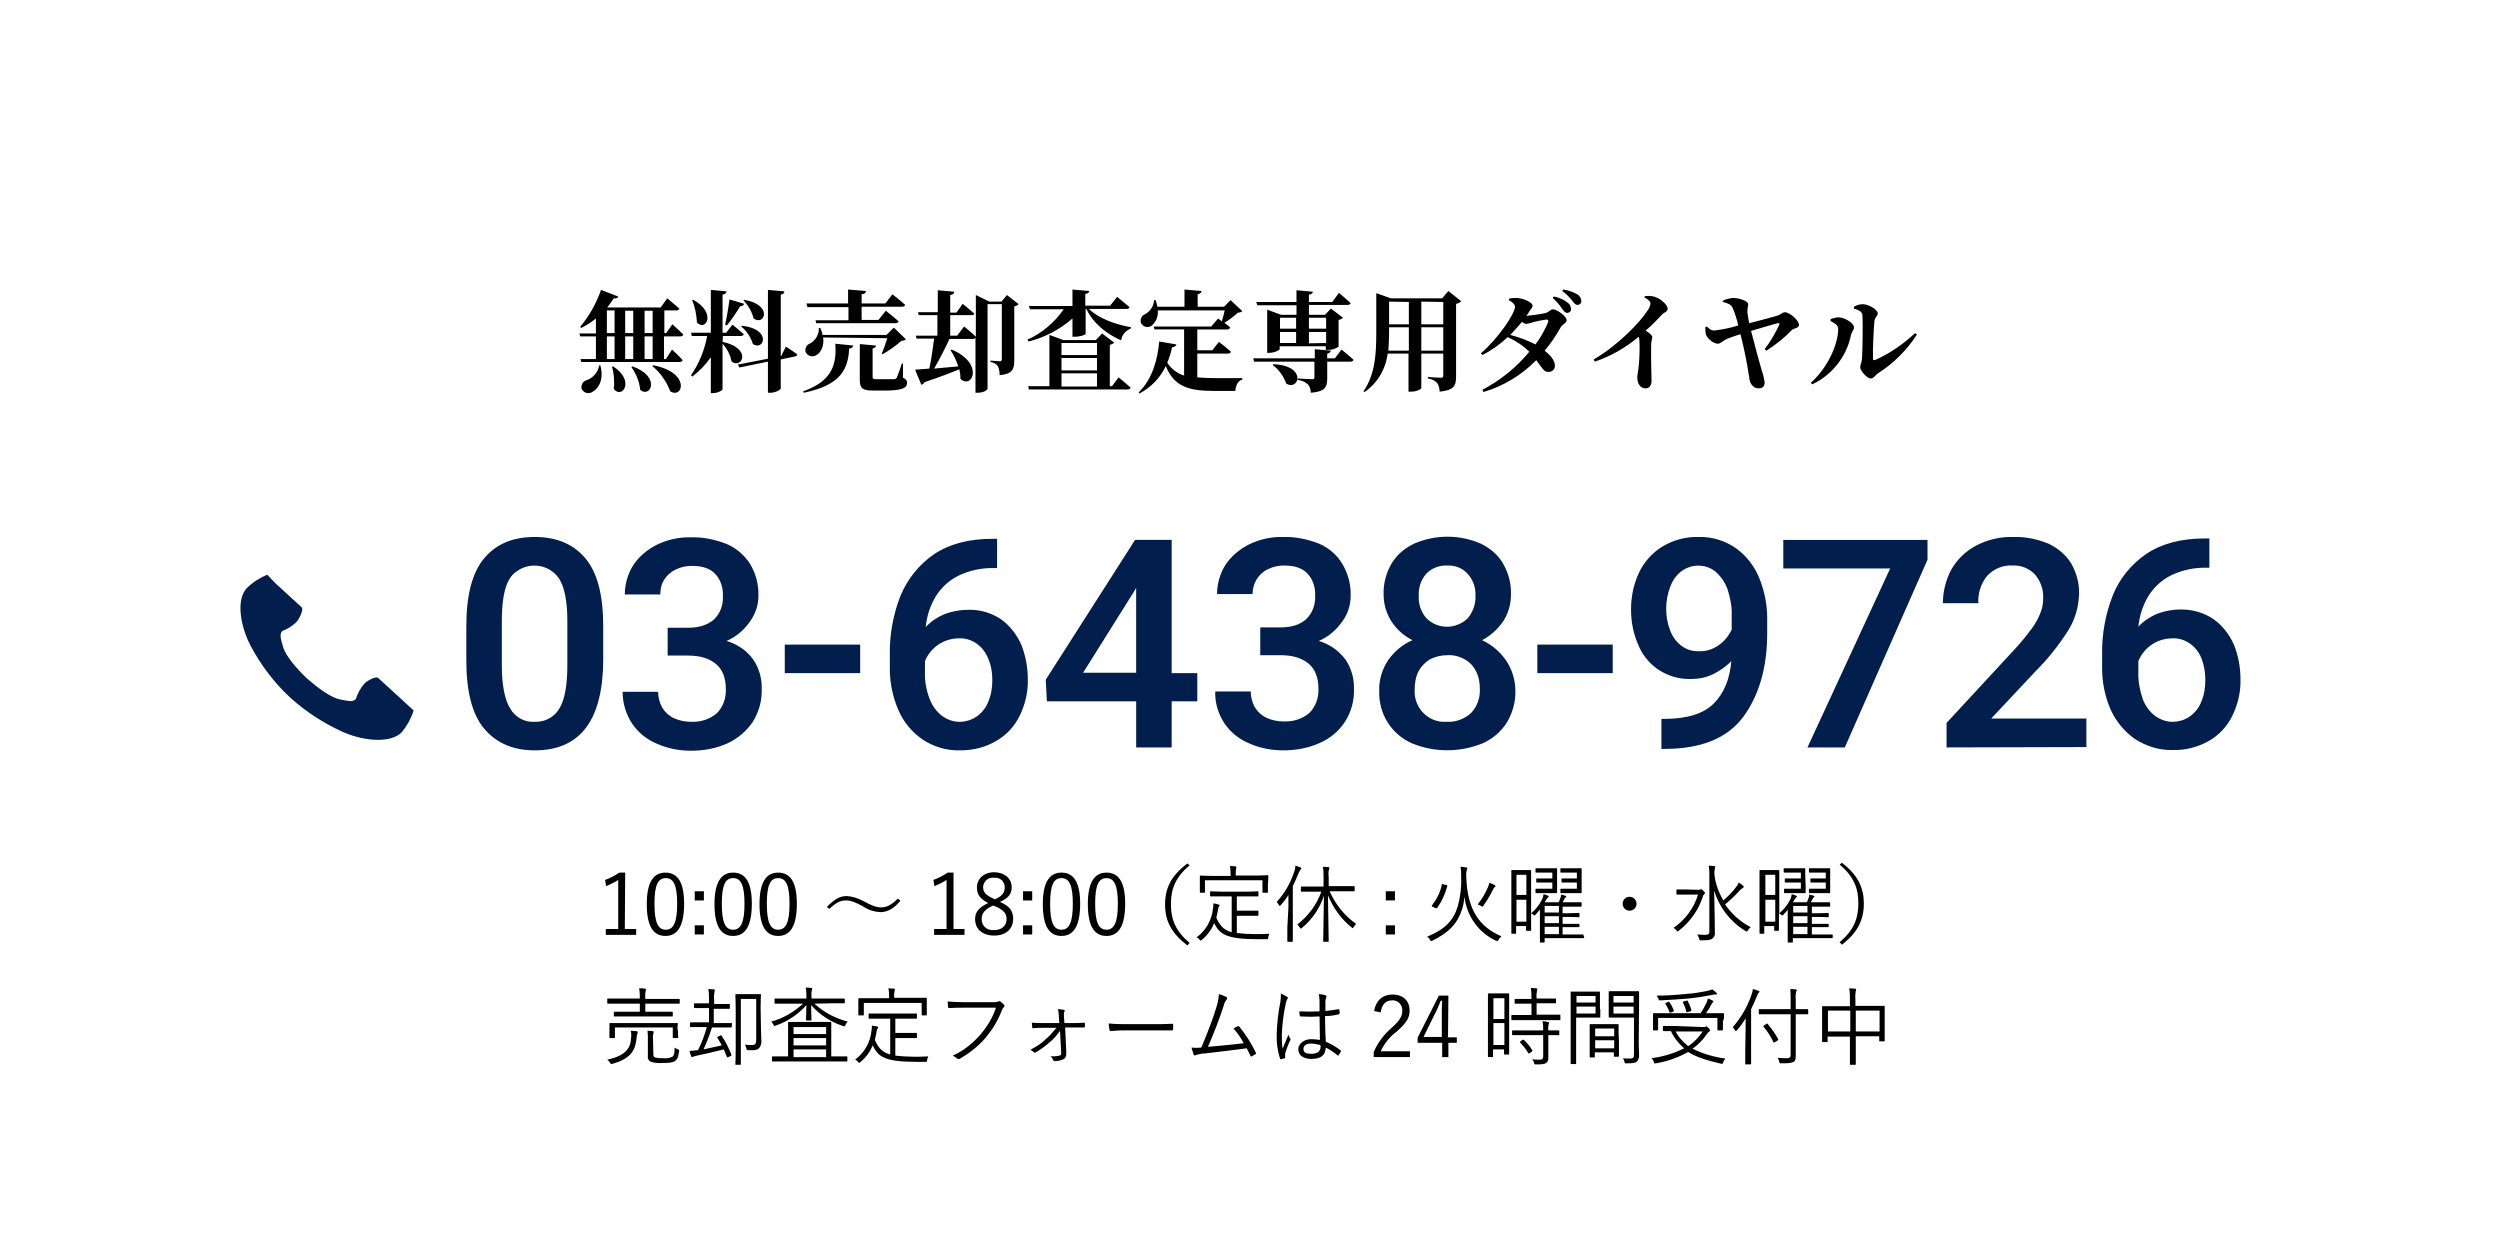
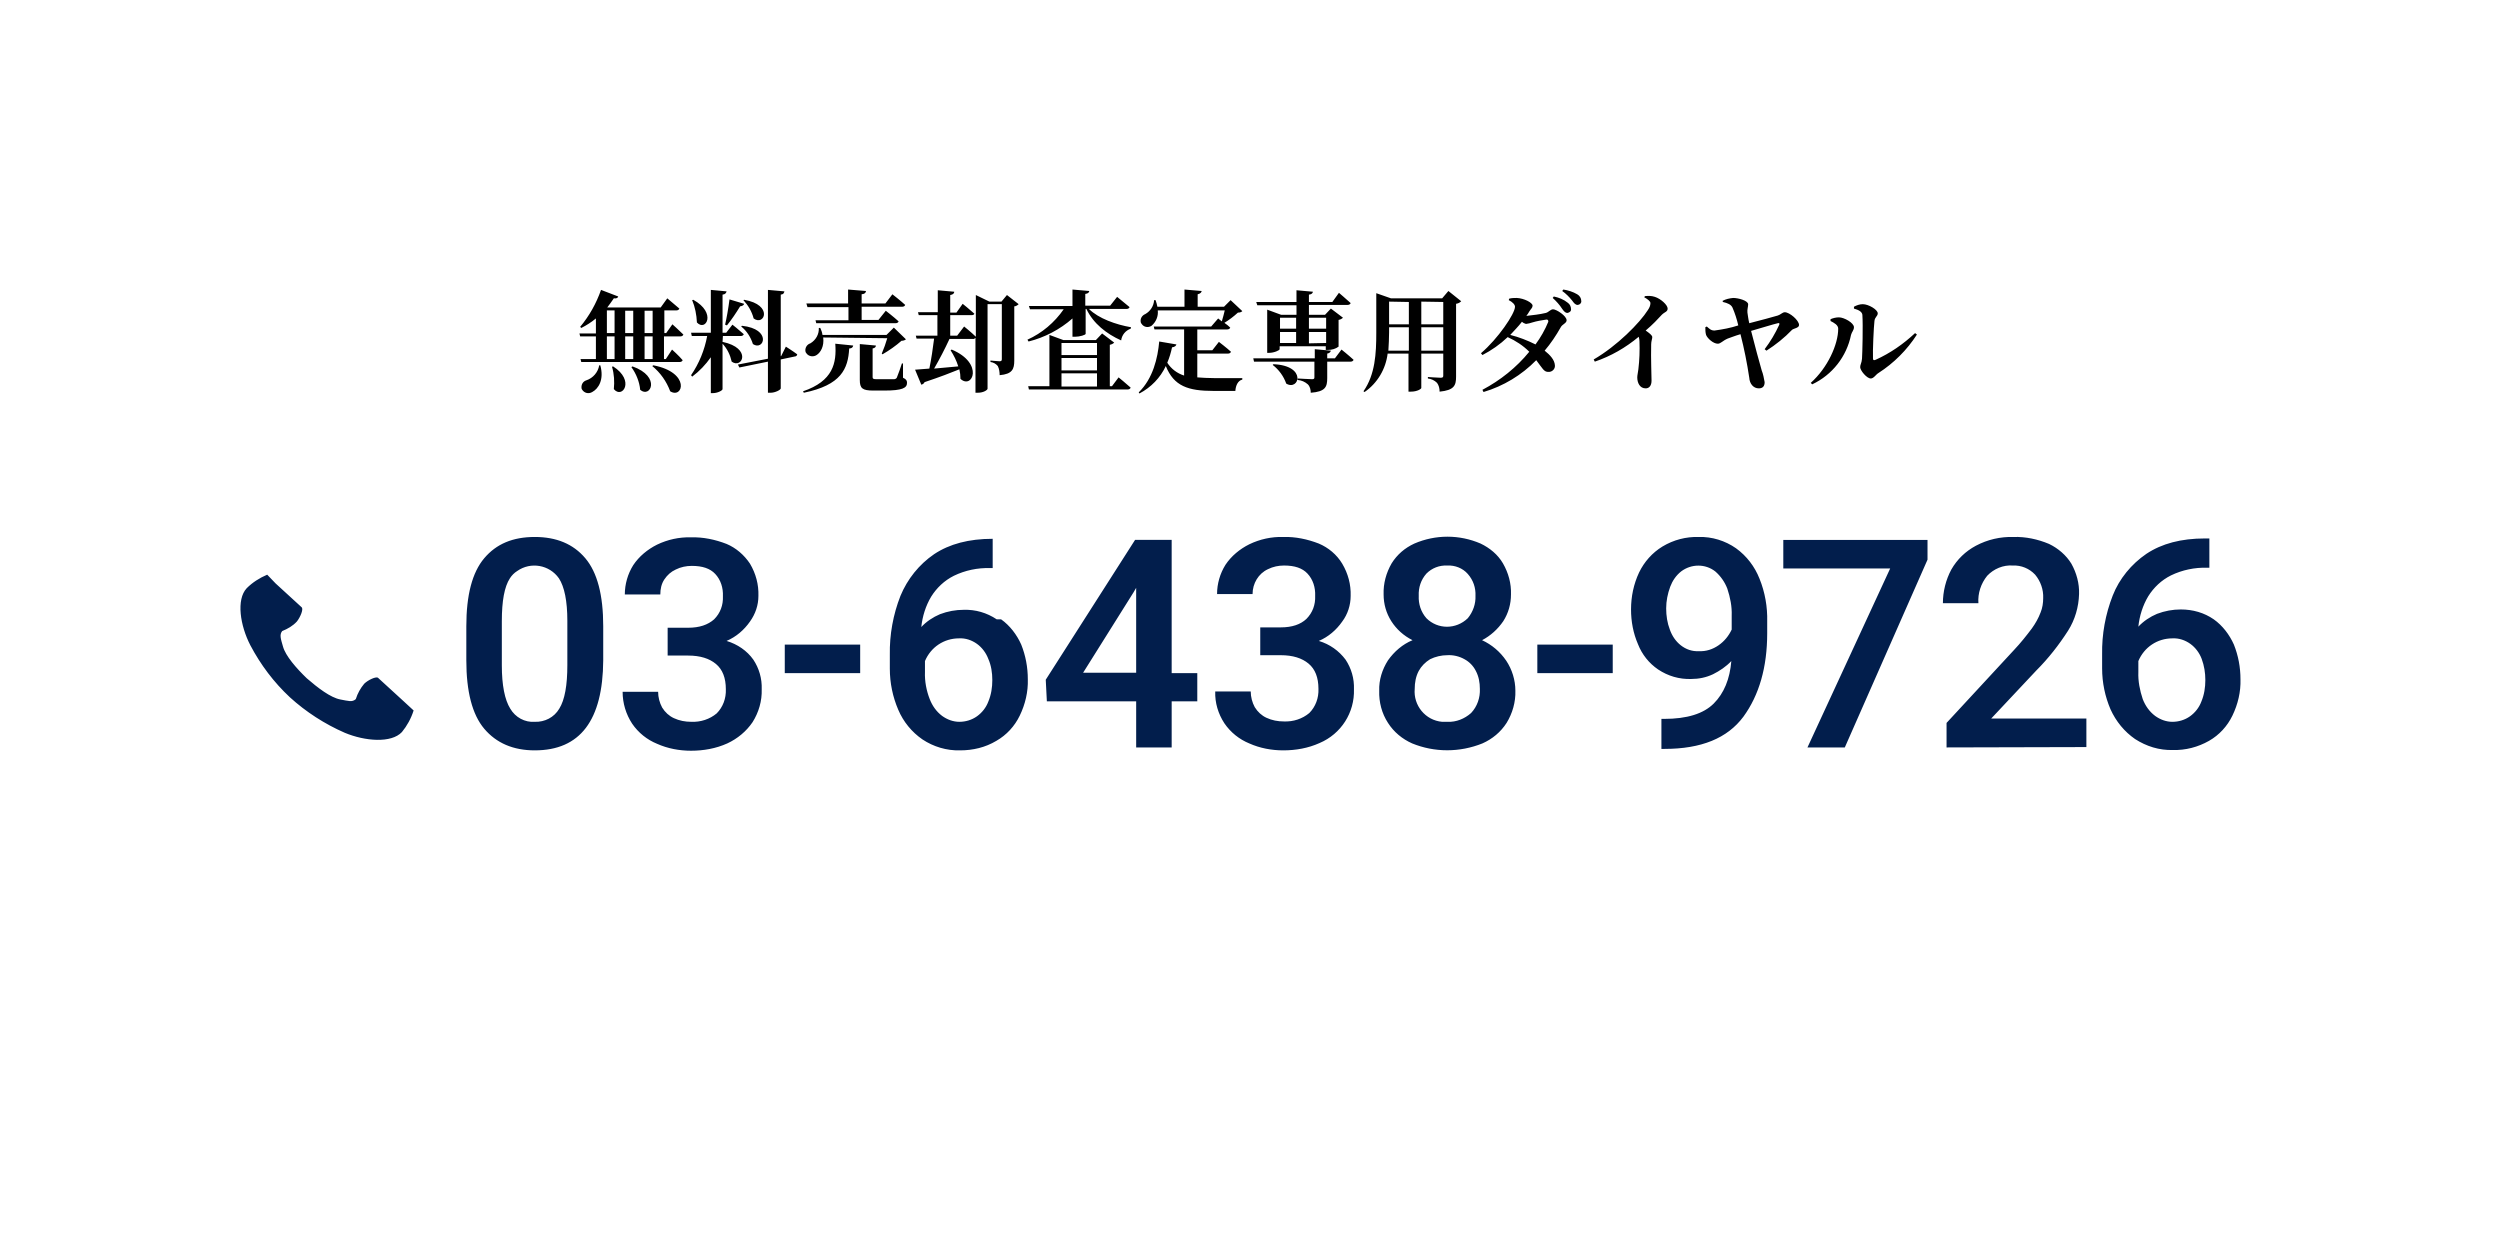
<svg xmlns="http://www.w3.org/2000/svg" viewBox="0 0 683 343" style="enable-background:new 0 0 683 343" xml:space="preserve">
-   <path style="fill:#fff" d="M0 0h683v343H0z" />
  <path d="M181.4 91.9v6.2h.5l1.7-2.6s1.9 1.7 2.9 2.9c-.1.3-.4.5-.8.5h-26.9l-.2-.8h4.2v-6.2h-4.3l-.2-.8h4.5V87c-1.2 1-2.6 1.9-4 2.6l-.3-.3c2.5-3 4.4-6.4 5.7-10.1l4.7 1.8c-.1.4-.5.6-1.2.5-.6.9-1.2 1.7-1.8 2.5h14.6l1.8-2.5s2 1.7 3.3 2.8c-.1.3-.4.5-.8.5h-3.3V91h.5l1.7-2.4s1.9 1.7 3 2.8c-.1.3-.4.5-.8.5h-4.5zM164 99.8c1.1 3.9-.5 6.4-2.2 7.3-1 .6-2.2.3-2.8-.7 0-.1-.1-.1-.1-.2-.2-1 .3-2 1.3-2.3 1.8-.6 3.2-2.2 3.5-4.1h.3zm1.8-8.8h2.1v-6.2h-2.1V91zm0 7.1h2.1v-6.2h-2.1v6.2zm1.7 2c6.1 3.9 2.5 9 .2 6.2.2-2 .1-4.1-.5-6.1l.3-.1zm3.3-15.2V91h2.2v-6.1h-2.2zm0 7v6.2h2.2v-6.2h-2.2zm2 8.2c7.9 2.8 4.9 8.8 2.1 6.4-.2-2.2-1.1-4.4-2.4-6.2l.3-.2zm3.3-15.2V91h2.2v-6.1h-2.2zm2.2 7h-2.2v6.2h2.2v-6.2zm.2 7.9c10.3 2 8.1 9.3 4.6 7.1-1-2.7-2.7-5.1-4.9-6.9l.3-.2zm18.9-6.4c8.1 1.7 5.4 7.5 2.5 5.4-.4-1.8-1.2-3.5-2.5-4.9v12.4c0 .4-1.4 1.1-2.6 1.1h-.6v-9.8c-1.4 2-3.1 3.8-5.1 5.3l-.3-.4c2.2-3.2 3.7-6.9 4.4-10.7H189l-.2-.9h5.4V79.2l4.3.4c-.1.4-.3.8-1.1.9v10.4h1l1.7-2.2s1.9 1.5 3.1 2.6c-.1.3-.4.5-.8.5h-4.9l-.1 1.6zm-8-11.5c6.5 3.6 3.4 8.8 1 6.2-.1-2.1-.5-4.2-1.3-6.1l.3-.1zm8.7 6.8c.4-1.7.9-4.5 1.2-6.9l4 1.2c-.1.4-.5.6-1.1.7-1.1 1.8-2.3 3.6-3.6 5.2l-.5-.2zm16.6 6s1.9 1.2 3.1 2.1c0 .3-.3.6-.7.6l-3.8.8v7.9c0 .4-1.5 1.2-2.8 1.2h-.7v-8.5l-7.8 1.6-.4-.8 8.2-1.6V79.2l4.5.4c-.1.4-.2.8-1 .9v16.8h.1l1.3-2.6zm-12-5.7c8.3.9 6 7 3 5-.6-1.9-1.7-3.6-3.2-4.8l.2-.2zm.6-7.1c8.1 1.4 5.5 7.3 2.6 5.1-.5-1.9-1.5-3.6-2.8-5l.2-.1zm16.1 25c8.2-2.8 9.2-7.7 8.8-13l4.9.5c-.1.5-.4.8-1.1.8-.3 5.6-2.2 10-12.4 12.1l-.2-.4zm5.5-14.7c.3 2.4-.7 4.1-1.8 4.8-.9.6-2.2.4-2.8-.5-.1-.1-.1-.2-.2-.3-.3-1 .3-2.1 1.3-2.4 1.5-.9 2.4-2.5 2.3-4.2h.4c.3.6.5 1.2.6 1.9h17.5l2-2 3.3 3.2c-.3.3-.8.4-1.2.4-1.6 1.4-3.3 2.6-5.2 3.7l-.2-.2c.6-1.4 1.1-2.8 1.5-4.2l-17.5-.2zm-4.6-9.3h11.4v-3.8l4.9.4c-.1.5-.3.8-1.2.9v2.5h6.5l1.9-2.5s2.2 1.7 3.5 2.9c-.1.3-.4.5-.8.5h-11.1v3.6h4.6l2-2.5s2.2 1.7 3.5 2.9c-.1.3-.4.5-.8.5H223l-.2-.8h9v-3.6h-11.2l-.3-1zm26.4 20.3c.9.4 1.1.8 1.1 1.4 0 1.4-1.3 2.1-6.2 2.1h-3c-3 0-3.7-.6-3.7-2.9V94l4.4.4c0 .4-.3.7-.9.8v7.8c0 .4.1.6 1 .6h4.8c.3 0 .6-.1.8-.4.5-1.3 1-2.6 1.4-3.9h.3v3.9zm31.6-20.1c-.3.3-.8.6-1.2.6v14.8c0 2.3-.5 3.7-4 4 0-.8-.1-1.7-.5-2.5-.5-.6-1.2-1-2-1.1v-.4s2 .2 2.5.2.6-.2.6-.6v-15h-3.9v23.1c0 .3-1 1.1-2.7 1.1h-.6v-15c-.2.2-.5.4-.8.3h-6.3c-1.3 2.8-2.7 5.5-4.2 8.1 2-.2 4.2-.4 6.6-.6-.5-1.6-1.2-3-2.1-4.4l.3-.2c9 3.8 5.6 11 2.4 8 0-.9-.1-1.7-.3-2.6-2.2.9-5.3 2.1-9.5 3.5-.2.4-.5.6-.9.7L250 101l3.9-.3c.5-2.4 1-5.7 1.3-8.2h-4.8l-.2-.8h5.9v-5.6H251l-.2-.8h5.4v-6l4.5.4c0 .4-.3.8-1.1.9v4.8h1.7L263 83s2 1.6 3.2 2.7c-.1.3-.4.4-.8.4h-5.8v5.6h1.9l1.9-2.5s2 1.6 3.2 2.8V80.6l3.7 1.8h3.3l1.5-1.8 3.2 2.5zm2.4 9.7c4-1.8 7.4-4.7 9.9-8.3h-9.2l-.3-.9H293v-4.5l4.6.4c-.1.4-.3.7-1.1.8v3.2h6.8l1.9-2.4s2.1 1.7 3.4 2.8c-.1.3-.4.5-.8.5h-10.3c2.6 2.6 7.4 4.3 11.5 5l-.1.4c-1.4.5-2.4 1.7-2.6 3.2-4-1.8-7.6-4.6-9.5-8.6h-.2v6.8c0 .3-1.6.8-2.9.8h-.7v-5c-3.4 3-7.6 5.2-12 6.3l-.3-.5zm24.9 10.3s2.1 1.7 3.3 2.8c-.1.3-.4.5-.8.5h-27l-.2-.9h5.8v-14l3.8 1.4h8.9l1.7-1.8 3.3 2.5c-.3.3-.7.5-1.2.6v11.3h.6l1.8-2.4zM290 93.7V97h9.7v-3.3H290zm9.7 4.1H290v3.4h9.7v-3.4zm-9.7 7.8h9.7V102H290v3.6zm37.1-2.5c1.4.1 2.9.2 4.6.2h7.7v.4c-1.2.3-1.8 1.6-1.9 3.1h-6c-6.9 0-10.8-1.3-13-6.8-1.5 3.2-4 5.8-7.2 7.5l-.2-.3c3.9-3.8 5.2-9.4 5.6-13.9l4.7.8c-.1.4-.5.7-1.2.8-.3 1.4-.7 2.8-1.3 4.2 1.1 1.7 2.7 2.9 4.6 3.5V90h-8.1l-.2-.8h15.7l1.9-2.2s.4.3 1 .8c.3-1 .6-2.1.8-3h-18.3c.2 1.6-.5 3.2-1.7 4.2-.9.6-2.1.4-2.7-.5-.1-.1-.1-.2-.2-.3-.3-1 .2-2 1.2-2.4 1.4-.8 2.3-2.2 2.4-3.8h.4c.2.6.4 1.2.5 1.8h7.4v-4.7l4.7.4c-.1.4-.3.7-1.1.9v3.4h7.2l1.8-1.8 3.2 3c-.3.3-.7.4-1.2.4-1.2 1.1-2.4 2-3.7 2.8.6.4 1.2.9 1.6 1.3-.1.3-.4.5-.8.5h-8.2v5.7h4.1l1.8-2.3s2.1 1.6 3.3 2.7c-.1.3-.4.5-.8.5h-8.4v6.5zm39.4-7.6s2 1.6 3.3 2.8c-.1.3-.4.5-.8.5h-6.4v4.5c0 2.4-.5 3.7-4.5 4 0-.8-.2-1.7-.8-2.3-.8-.7-1.7-1.1-2.8-1.2v-.4s3.4.2 4 .2c.5 0 .6-.2.6-.5v-4.3h-16.5l-.2-.9h16.8v-2.5l4.4.4c-.1.4-.4.7-1 .8v1.3h2.1l1.8-2.4zm-23.3-13h11v-3.2l4.5.4c-.1.4-.3.7-1.1.8v2h6.4l1.8-2.5s2 1.7 3.2 2.8c-.1.3-.4.5-.8.5h-10.6V86h4.4l1.6-1.7 3.3 2.5c-.3.3-.7.5-1.2.6v7.3c-.8.6-1.8.9-2.9.9h-.6v-1h-12.6v.8c0 .3-1.5 1-2.9 1h-.5V84.6L350 86h4.2v-2.6h-10.7l-.3-.9zm4.7 17c9.3.4 7 7.4 3.5 5.3-.7-2-2-3.8-3.7-5.1l.2-.2zm1.8-12.7v3h4.4v-3h-4.4zm0 6.9h4.4v-3h-4.4v3zm7.9-6.9v3h4.7v-3h-4.7zm4.7 6.9v-3h-4.7v3.1l4.7-.1zm36.9-11.4c-.4.4-.8.6-1.4.7v19.9c0 2.4-.5 3.7-4.5 4.1 0-.9-.2-1.7-.7-2.4-.7-.7-1.6-1.1-2.5-1.2v-.4s2.9.2 3.5.2.7-.2.7-.6v-6h-6v9.4c0 .2-1 1-2.9 1h-.6V96.6h-5.7c-.5 4.2-2.8 8.1-6.3 10.5l-.3-.2c3.2-4.6 3.5-10.3 3.5-16V80.1l4 1.4h14l1.7-2 3.5 2.8zm-14.3 13.5v-6.4h-5.4v1.4c0 1.7-.1 3.3-.2 5h5.6zm-5.4-13.4v6.2h5.4v-6.1l-5.4-.1zm8.8 0v6.2h6v-6.1l-6-.1zm6 13.4v-6.4h-6v6.4h6zm18-14.2c.7-.2 1.4-.2 2.1-.2 2 .1 4.3 1.3 4.3 2.1 0 .6-.4.8-.9 1.6-.2.4-.5.8-.8 1.2 1.8-.2 3.6-.4 5.3-.8.8-.2 1.3-1 2-1 .9 0 3.7 1.8 3.7 3 0 .8-1.2 1.1-1.6 1.9-1.3 2.3-2.7 4.4-4.4 6.4 1.5 1.2 2.7 2.5 2.8 4 .1.9-.6 1.7-1.5 1.8h-.2c-1.3.1-1.7-1-3.4-3.2-4 4.1-9 7.1-14.4 8.7l-.3-.6c4.9-2.6 9.3-6.1 12.8-10.4-1.7-1.7-3.7-3-5.9-4-2.1 2-4.4 3.6-6.9 4.9l-.4-.5c4.6-3.9 9.3-10.8 9.3-12.7 0-.6-.7-1.3-1.7-1.8l.1-.4zm10.2 5.7c-1.3.2-2.6.4-3.9.8-.5.2-1.1.3-1.7.4-.4-.1-.8-.3-1.1-.6-1 1.3-2.1 2.4-3.2 3.6 2.4.6 4.7 1.5 6.9 2.6 1.4-1.9 2.6-4 3.5-6.2 0-.4-.1-.6-.5-.6zm2-6.3c1.4.3 2.7.8 3.8 1.7.6.4.9 1.1.9 1.7.1.6-.4 1-1 1.1-.5 0-.9-.4-1.4-1.1-.7-1.1-1.6-2.1-2.6-3l.3-.4zm2.6-1.9c1.3.2 2.6.6 3.8 1.3.7.4 1.1 1.1 1.1 1.8.1.5-.3 1-.9 1.1h-.1c-.6 0-1-.5-1.5-1.2-.8-1-1.7-1.9-2.7-2.6l.3-.4zm22.3 1.8c.9-.1 1.8-.1 2.7.2 1.6.5 3.5 2.2 3.5 3.2 0 .9-.8.9-1.6 1.7-1 1.1-2.5 2.7-4.4 4.3 1 .7 1.8 1.3 1.8 1.8s-.3 1.1-.3 2c-.1 4 .1 8.3.1 9.9 0 1.3-.6 2.1-1.6 2.1-1.6 0-2.3-1.5-2.3-3 0-.6.2-1.3.3-2.2.3-2.5.4-5.1.3-7.7 0-.4-.1-.8-.2-1.2-3.6 3-7.6 5.3-12 6.8l-.3-.6c6.4-3.7 12.6-10 14.8-13.5.4-.6.7-1.2.7-1.9 0-.5-.8-1.1-1.7-1.6l.2-.3zm21.2 1.3c.9-.5 1.9-.7 2.9-.8 1.4 0 4 .7 4.1 1.7 0 .7-.3 1.5-.2 2.3.1.5.2 1.7.5 2.9 2.8-.7 6.8-1.8 7.8-2.1.7-.2 1.3-.9 1.9-.9 1.3 0 3.9 2.2 3.9 3.5 0 .8-1.4.9-1.9 1.3-2.1 2.2-4.5 4.1-7 5.7l-.5-.4c1.6-2.1 2.9-4.3 4-6.7.1-.4 0-.5-.4-.4-1.3.3-4.5 1.3-7.3 2.1 1 4 2.3 8.7 2.9 10.8.4 1 .6 2.1.8 3.2 0 1.1-.5 1.7-1.6 1.7-1.5 0-2.5-1.3-2.6-2.9-.6-4-1.4-8-2.4-11.9-1.4.4-2.9 1-3.5 1.2-1.4.6-1.9 1.4-2.7 1.4-1.2 0-2.8-1.4-3.2-2.4-.2-.7-.2-1.4-.2-2.1l.4-.2c.7.6 1.1 1.1 2.1 1.1 2.2-.3 4.4-.7 6.5-1.4-.4-1.7-.9-3.3-1.6-4.9-.4-.8-1.3-1.2-2.6-1.5l-.1-.3zm29.5 5.5v-.5c.7-.3 1.5-.5 2.3-.5 1.4 0 4.1 1.5 4.1 2.7 0 .8-.6 1.3-.8 2.1-1.2 5.9-5.1 10.9-10.6 13.5l-.4-.4c4.6-4.1 7.5-10.5 7.5-14.8 0-1-1.1-1.6-2.1-2.1zm6.4-3.9c.7-.4 1.6-.7 2.4-.7 1.6 0 4.1 1.5 4.1 2.5 0 .8-.8 1-.9 2.1-.2 1.7-.5 8.1-.4 10.2 0 .5.2.6.7.4 4-1.8 7.6-4.3 10.8-7.3l.5.4c-2.7 4.2-6.3 7.8-10.5 10.5-.7.4-1.3 1.5-2.1 1.5-1.1 0-2.9-2.2-2.9-3.1 0-.7.4-1.1.5-2.3.1-1.5.3-9.1.1-12-.1-.8-.9-1.3-2.3-1.7v-.5z" />
-   <path d="M67.4 160.7c-2.9 3.1-1.8 10.2 1 15.6 2.8 5.3 6.4 10.1 10.8 14.2 4.4 4 9.5 7.3 15 9.7 5.5 2.3 12.7 2.9 15.6-.2 1.4-1.7 2.5-3.7 3.2-5.9l-2.6-2.4-7.1-6.5c-.5-.5-2.8.6-3.8 1.6-1 1.2-1.8 2.6-2.3 4.2-1 .9-2 .5-4.2.1-2.7-.5-6.2-3.2-9.2-5.8-2.8-2.7-5.8-6.1-6.5-8.7-.6-2.1-1-3.2-.2-4.2 1.5-.6 2.9-1.4 4-2.6.9-1.1 1.9-3.4 1.3-3.9l-7.1-6.5L73 157c-2.1.9-4 2.1-5.6 3.7zm78.7 44.3c-5.9 0-10.5-2-13.8-5.9s-4.9-10.2-4.9-18.7v-9.3c0-8.5 1.6-14.7 4.9-18.6s7.8-5.8 13.8-5.8c5.9 0 10.5 1.9 13.8 5.8 3.3 3.9 4.9 10.1 4.9 18.6v9.3c-.1 16.4-6.3 24.6-18.7 24.6zm6.6-47c-2.6-3.7-7.7-4.6-11.4-2-.8.5-1.5 1.2-2 2-1.5 2.3-2.2 6.2-2.2 11.7v12.1c0 5.4.8 9.4 2.3 11.8 1.4 2.4 4 3.8 6.7 3.6 2.7.1 5.3-1.2 6.7-3.6 1.5-2.4 2.2-6.4 2.2-11.9v-12.1c0-5.4-.8-9.3-2.3-11.6zm53.1 22.2c1.6 2.4 2.4 5.2 2.3 8.1.1 3.2-.8 6.3-2.5 9-1.7 2.5-4.1 4.5-6.9 5.8-3.1 1.4-6.5 2-9.9 2-3.2 0-6.4-.6-9.3-1.9-2.7-1.1-5.1-3-6.8-5.5-1.7-2.6-2.6-5.6-2.6-8.7h9.7c0 1.5.4 3 1.1 4.3.8 1.3 1.9 2.3 3.2 2.9 1.5.7 3.1 1 4.8 1 2.5.1 5-.7 6.9-2.3 1.7-1.7 2.6-4.1 2.5-6.6 0-3.1-.9-5.4-2.7-6.9s-4.3-2.3-7.6-2.3h-5.6v-7.6h5.6c3.1 0 5.4-.8 7.1-2.3 1.7-1.7 2.5-3.9 2.4-6.3.1-2.3-.6-4.5-2.1-6.1-1.4-1.5-3.5-2.2-6.4-2.2-1.5 0-3 .3-4.4 1-1.3.6-2.3 1.5-3.1 2.7s-1.1 2.6-1.1 4.1h-9.7c0-2.8.8-5.6 2.3-8 1.6-2.4 3.9-4.3 6.5-5.6 2.9-1.4 6.1-2.1 9.3-2 3.3-.1 6.6.6 9.7 1.8 2.6 1.1 4.8 3 6.4 5.4 1.6 2.7 2.4 5.7 2.3 8.8 0 2.5-.8 4.9-2.3 7-1.6 2.3-3.8 4.2-6.4 5.3 3 .9 5.6 2.7 7.3 5.1zm8.6 3.7v-7.8H235v7.8h-20.6zm59.1-14.7c2.4 1.7 4.3 4.2 5.5 6.9 1.2 3 1.8 6.2 1.8 9.5.1 3.4-.7 6.8-2.2 9.9-1.4 2.9-3.6 5.3-6.4 6.9-3 1.8-6.4 2.6-9.9 2.6-3.7.1-7.3-1-10.3-3-2.9-2-5.2-4.8-6.6-8.1-1.5-3.5-2.3-7.3-2.3-11.2v-3.8c-.1-5.5.9-11 2.9-16.1 1.9-4.6 5.1-8.6 9.2-11.4 4.2-2.8 9.5-4.2 16-4.2h1.2v8h-.7c-3.4-.1-6.8.6-9.9 2.1-2.6 1.3-4.7 3.3-6.2 5.7-1.5 2.5-2.4 5.4-2.7 8.3 1.4-1.5 3.2-2.7 5.1-3.5 2.1-.8 4.3-1.2 6.5-1.2 3.2-.1 6.3.8 9 2.6zm-6.6 26.5c1.4-1 2.5-2.4 3.1-4 .8-1.9 1.1-3.9 1.1-5.9s-.3-4-1.1-5.8c-.6-1.6-1.7-3.1-3.1-4.1s-3.1-1.6-4.9-1.5c-4.1 0-7.7 2.4-9.3 6.2v3c-.1 2.5.4 5.1 1.3 7.4.7 1.8 1.8 3.4 3.4 4.6 1.4 1 3 1.6 4.7 1.6 1.7 0 3.4-.5 4.8-1.5zm60.2-4.1h-7v12.6h-9.7v-12.6H286l-.3-5.9 24.4-38.2h10v36.4h7v7.7zm-16.7-7.8v-23.2l-.7 1.2-13.8 22h14.5zm57.2-3.6c1.6 2.4 2.4 5.2 2.3 8.1.2 6.4-3.5 12.2-9.4 14.7-3.1 1.4-6.5 2-9.9 2-3.2 0-6.4-.6-9.3-1.9-2.7-1.1-5.1-3-6.8-5.5-1.7-2.6-2.6-5.6-2.5-8.7h9.7c0 1.5.4 3 1.1 4.3.8 1.3 1.9 2.3 3.2 2.9 1.5.7 3.1 1 4.8 1 2.5.1 5-.7 6.9-2.3 1.7-1.7 2.6-4.1 2.5-6.6 0-3.1-.9-5.4-2.7-6.9s-4.3-2.3-7.6-2.3h-5.6v-7.6h5.6c3.1 0 5.4-.8 7-2.3 1.7-1.7 2.5-3.9 2.4-6.3.1-2.3-.6-4.5-2.1-6.1-1.4-1.5-3.5-2.2-6.4-2.2-1.5 0-3 .3-4.4 1-2.6 1.2-4.2 3.9-4.2 6.8h-9.7c0-2.8.8-5.6 2.3-8 1.6-2.4 3.9-4.3 6.5-5.6 2.9-1.4 6.1-2.1 9.3-2 3.3-.1 6.6.6 9.7 1.8 2.6 1.1 4.9 3 6.4 5.5 1.6 2.7 2.4 5.7 2.3 8.8 0 2.5-.8 5-2.3 7-1.6 2.3-3.8 4.2-6.4 5.3 3 .9 5.5 2.7 7.3 5.1zm43.9.3c1.6 2.4 2.5 5.3 2.5 8.2.1 3.1-.8 6.2-2.4 8.8-1.6 2.5-3.9 4.4-6.6 5.6-6.2 2.5-13.1 2.5-19.2 0-2.7-1.2-5-3.1-6.6-5.6-1.7-2.6-2.5-5.7-2.4-8.8-.1-2.9.8-5.8 2.4-8.3 1.7-2.4 4-4.4 6.7-5.5-2.4-1.2-4.4-3-5.8-5.2s-2.1-4.7-2.1-7.3c-.1-3 .7-5.9 2.2-8.5 1.5-2.4 3.6-4.2 6.2-5.4 5.8-2.5 12.3-2.5 18.1 0 2.5 1.2 4.7 3 6.1 5.4 1.5 2.6 2.3 5.5 2.2 8.5 0 2.6-.7 5.1-2.1 7.3-1.5 2.2-3.5 4-5.8 5.2 2.6 1.2 4.9 3.1 6.6 5.6zm-9.6 14.3c1.7-1.8 2.5-4.2 2.4-6.6 0-1.7-.3-3.4-1.1-4.9-.7-1.4-1.8-2.5-3.1-3.2-1.4-.8-3.1-1.2-4.7-1.1-1.6 0-3.3.4-4.7 1.1-1.3.8-2.4 1.9-3.1 3.2-.8 1.5-1.1 3.2-1.1 4.9-.4 4.5 2.9 8.6 7.5 9h1.5c2.3.1 4.6-.8 6.4-2.4zm-12.2-38.1c-1.5 1.7-2.2 3.8-2.1 6.1-.1 2.2.6 4.4 2.1 6.1 3.1 3.1 8.1 3.1 11.3 0 1.4-1.7 2.2-3.9 2.1-6.1.1-2.2-.6-4.3-2.1-6-1.4-1.6-3.5-2.4-5.6-2.3-2.2-.1-4.2.7-5.7 2.2zm30.3 27.2v-7.8h20.6v7.8H420zm54.3-34.1c2.9 2.1 5.1 5 6.4 8.3 1.5 3.7 2.2 7.7 2.1 11.7v3.2c0 9.3-2.2 16.9-6.5 22.8-4.4 5.9-11.5 8.8-21.6 8.8h-.8v-8.2h.7c6.3 0 10.8-1.4 13.6-4.2 2.8-2.8 4.4-6.7 4.8-11.6-1.4 1.5-3.2 2.7-5 3.6-1.9.9-3.9 1.3-6 1.3-3.2.1-6.3-.8-9-2.6-2.5-1.7-4.4-4.1-5.5-6.9-1.3-3-1.9-6.2-1.9-9.5 0-3.5.7-6.9 2.2-10.1 1.4-2.9 3.6-5.4 6.4-7.1 3-1.8 6.4-2.7 9.9-2.6 3.6-.1 7.2 1 10.2 3.1zm-4.8 26.5c1.6-1.1 2.8-2.6 3.6-4.3v-3.8c.1-2.5-.4-5-1.2-7.4-.7-1.8-1.8-3.4-3.3-4.7-2.7-2.1-6.5-2.1-9.3 0-1.4 1.1-2.4 2.6-3 4.2-.7 1.9-1.1 3.9-1.1 5.9s.3 4 1 5.8c.6 1.7 1.6 3.2 3 4.3s3.1 1.7 4.9 1.6c2 .1 3.8-.5 5.4-1.6zm34.5 27.9h-10.2l22.6-48.9h-29.2v-7.8h39.4v5.4L504 204.2zm27.8 0v-6.7l18.5-20c1.7-1.8 3.3-3.8 4.8-5.8 1-1.4 1.8-2.8 2.4-4.4.5-1.2.7-2.6.7-3.9.1-2.3-.7-4.6-2.2-6.4-1.6-1.7-3.8-2.6-6.1-2.5-2.6-.2-5.2.9-7 2.8-1.7 2.1-2.6 4.8-2.4 7.5h-9.7c0-3.2.8-6.4 2.3-9.2 1.6-2.8 3.9-5 6.7-6.5 3.2-1.7 6.7-2.5 10.3-2.4 3.3-.1 6.6.6 9.7 1.9 2.5 1.2 4.7 3.1 6.1 5.4 1.4 2.5 2.2 5.4 2.1 8.3-.1 3.5-1.1 7-3 10-2.5 3.9-5.4 7.6-8.7 10.9L544 196.3h26v7.8l-38.2.1zm73-35c2.4 1.7 4.3 4.2 5.5 6.9 1.2 3 1.8 6.2 1.8 9.5.1 3.4-.7 6.8-2.2 9.9-1.4 2.9-3.6 5.3-6.4 6.9-3 1.7-6.4 2.6-9.9 2.5-3.7.1-7.2-1-10.3-3-2.9-2-5.2-4.8-6.7-8.1-1.5-3.5-2.3-7.3-2.3-11.2v-3.8c-.1-5.5.9-11 2.9-16.1 1.8-4.6 5.1-8.6 9.2-11.4 4.2-2.8 9.5-4.2 16-4.2h1.2v8h-.6c-3.4-.1-6.8.6-9.9 2.1-2.6 1.3-4.7 3.3-6.2 5.7-1.5 2.5-2.4 5.4-2.7 8.3 1.4-1.5 3.2-2.7 5.1-3.5 2.1-.8 4.3-1.2 6.5-1.2 3.3 0 6.4.9 9 2.7zm-6.5 26.5c1.4-1 2.5-2.4 3.1-4 .8-1.9 1.1-3.9 1.1-5.9s-.3-3.9-1-5.8c-.6-1.6-1.7-3.1-3.1-4.1-1.4-1-3.1-1.6-4.9-1.5-4.1 0-7.7 2.4-9.3 6.2v3c-.1 2.5.4 5 1.2 7.4.7 1.8 1.8 3.4 3.4 4.6 1.4 1 3 1.6 4.7 1.6s3.4-.5 4.8-1.5z" style="fill:#021e4c" />
-   <path d="M170.7 253.8h3.1v1.6h-8.3v-1.6h3.4v-13.4c-1 .7-2.2 1.2-3.3 1.7l-.3-1.7c1.4-.5 2.7-1.2 3.9-2h1.6l-.1 15.4zm16.2-6.9c0 6.1-1.8 8.8-5.1 8.8s-5.1-2.6-5.1-8.7 1.9-8.6 5.1-8.6 5.1 2.4 5.1 8.5zm-8.1 0c0 5.2 1 7.1 3.1 7.1s3.1-2 3.1-7.1-1-7-3.1-7-3.1 1.8-3.1 7zm13.5-.9h-2.5v-2.5h2.5v2.5zm0 9.3h-2.5v-2.5h2.5v2.5zm13.1-8.4c0 6.1-1.8 8.8-5.1 8.8s-5.1-2.6-5.1-8.7 1.9-8.6 5.1-8.6 5.1 2.4 5.1 8.5zm-8.2 0c0 5.2 1 7.1 3.1 7.1s3.1-2 3.1-7.1-1-7-3.1-7-3.1 1.8-3.1 7zm20.5 0c0 6.1-1.8 8.8-5.1 8.8s-5.1-2.6-5.1-8.7 1.9-8.6 5.1-8.6 5.1 2.4 5.1 8.5zm-8.2 0c0 5.2 1 7.1 3.1 7.1s3.1-2 3.1-7.1-1-7-3.1-7-3.1 1.8-3.1 7zm16.4.9c1.9-2 3.5-3 5.4-3 1.6.1 3.2.6 4.6 1.4 2.4 1.3 3.6 1.7 4.9 1.7s2.7-.6 4.5-2.4l.7.6c-1.8 2.1-3.5 3.1-5.5 3.1-1.7-.1-3.3-.6-4.6-1.5-2.3-1.3-3.5-1.7-4.9-1.7s-2.6.6-4.4 2.3l-.7-.5zm34.5 6h3.1v1.6h-8.3v-1.6h3.4v-13.4c-1 .7-2.2 1.2-3.3 1.7l-.3-1.7c1.4-.5 2.7-1.2 3.9-2h1.6v15.4h-.1zm16.4-2.8c0 2.9-2.1 4.6-5.2 4.6s-5.2-1.7-5.2-4.5c0-2 1.1-3.2 3.6-4.4-2.3-1.1-3.1-2.4-3.1-4.2 0-2.4 1.9-4.2 4.7-4.2s4.8 1.7 4.8 4.1c0 1.8-.9 3-3.2 4 2.7 1.2 3.6 2.5 3.6 4.6zm-5.5-3.6c-2.2 1-3.1 2.1-3.1 3.6-.1 1.7 1.2 3.1 2.9 3.1h.5c2.1 0 3.4-1.2 3.4-3 0-1.5-.7-2.4-3.1-3.5l-.6-.2zm.5-1.7c2.1-.9 2.7-1.9 2.7-3.3 0-1.5-1.2-2.7-2.7-2.6h-.3c-1.4-.2-2.7.9-2.9 2.3v.3c0 1.3.6 2.1 2.8 3.1l.4.2zm10.2.3h-2.5v-2.5h2.5v2.5zm0 9.3h-2.5v-2.5h2.5v2.5zm13.1-8.4c0 6.1-1.8 8.8-5.1 8.8s-5.1-2.6-5.1-8.7 1.9-8.6 5.1-8.6 5.1 2.4 5.1 8.5zm-8.2 0c0 5.2 1 7.1 3.1 7.1s3.1-2 3.1-7.1-1-7-3.1-7-3.1 1.8-3.1 7zm20.5 0c0 6.1-1.8 8.8-5.1 8.8s-5.1-2.6-5.1-8.7 1.9-8.6 5.1-8.6 5.1 2.4 5.1 8.5zm-8.2 0c0 5.2 1 7.1 3.1 7.1s3.1-2 3.1-7.1-1-7-3.1-7-3.1 1.8-3.1 7zm25.8-10.5c-3.9 3.3-5.1 6.5-5.1 10.6s1.2 7.3 5.1 10.6l-.6.7c-4.4-3.4-6.1-6.7-6.1-11.2s1.7-7.9 6.1-11.2l.6.5zm12.8 18.5c1.7.2 3.5.3 5.2.3 1.1 0 2.5 0 3.8-.1-.1.3-.3.7-.3 1-.1.5-.1.5-.5.5h-2.2c-9.1 0-10.6-1.5-12.1-4.4-.7 1.8-1.9 3.4-3.4 4.6-.2.1-.3.2-.3.2s-.2-.1-.3-.3c-.2-.3-.5-.5-.8-.6 2.6-1.9 4.2-4.8 4.5-8 .1-.4.1-.9.1-1.3.5.1.9.1 1.3.3.3.1.4.1.4.2s-.1.3-.2.4c-.1.2-.2.4-.2.6-.1.8-.3 1.6-.5 2.4.9 2 1.8 3.3 4.2 4v-9.8h-5.7c-.2 0-.2 0-.2-.2v-1c0-.2 0-.2.2-.2s.9.1 3.2.1h6.4c2.3 0 3-.1 3.2-.1s.2 0 .2.2v1c0 .2 0 .2-.2.2h-5.7v3.9h5.7c.2 0 .2 0 .2.2v1c0 .2 0 .2-.2.2h-5.7v4.7h-.1zm8.6-13.6v2.4c0 .2 0 .2-.2.2h-1.1c-.2 0-.2 0-.2-.2v-3.2h-15.7v3.2c0 .2 0 .2-.2.2h-1c-.2 0-.2 0-.2-.2v-4.3c0-.1 0-.2.2-.2s.9.1 3.2.1h5v-.3c0-.8 0-1.6-.2-2.4.5 0 1 0 1.5.1.2 0 .3.1.3.2s-.1.3-.1.4c-.1.5-.1 1.1-.1 1.6v.3h5.5c2.3 0 3.1-.1 3.2-.1s.2 0 .2.2v1.1l-.1.9zm5.6 6.5v-3.3c-.6 1-1.3 1.9-2.1 2.8-.1.1-.2.2-.3.2s-.1-.1-.2-.2c-.1-.3-.4-.6-.6-.9 2.2-2.4 3.8-5.2 4.8-8.3.2-.5.3-1 .3-1.6.6.2 1 .3 1.4.5.2.1.2.1.2.3s-.1.2-.2.3c-.2.3-.4.6-.5.9-.5 1.2-1 2.4-1.6 3.6v15c0 .1 0 .2-.2.2h-1.1c-.2 0-.2 0-.2-.2v-3.6l.3-5.7zm11.3-4.2c1.6 3.5 4 6.6 7.2 8.8-.3.3-.5.6-.7.9-.1.2-.2.3-.2.3s-.2-.1-.3-.2c-2.9-2.3-5.1-5.4-6.5-8.8.1 7 .2 12.1.2 12.5 0 .2 0 .2-.2.2h-1.1c-.2 0-.2 0-.2-.2 0-.4.1-5.5.2-12.4-1.1 3.4-3.2 6.5-6 8.8-.1.1-.2.2-.3.2-.1 0-.2-.1-.3-.3-.2-.3-.4-.6-.7-.8 3-2.3 5.3-5.4 6.6-9h-5.4c-.1 0-.2 0-.2-.2v-1c0-.2 0-.2.2-.2h6v-2.6c0-.9 0-1.9-.2-2.8.6 0 1.1.1 1.5.1.2 0 .3.1.3.2 0 .2-.1.3-.1.4-.2.7-.2 1.3-.1 2v2.6h6.9c.2 0 .2 0 .2.2v1c0 .2 0 .2-.2.2h-6.6v.1zm17.8 2.4h-2.5v-2.5h2.5v2.5zm0 9.3h-2.5v-2.5h2.5v2.5zm19.5-15.5c.3 8.5 3.4 13.4 9.6 16-.3.3-.6.6-.8 1-.1.2-.2.3-.3.3-.1 0-.2-.1-.4-.1-4.8-2.2-8-6.8-8.6-12-.1 1.1-.3 2.2-.6 3.2-1.3 4.3-3.9 6.7-8.2 8.8-.4.2-.4.2-.6-.2-.2-.4-.5-.7-.8-.9 4.9-2 7.2-4.4 8.4-8.4.7-2.6 1-5.3.9-8 0-.9 0-1.8-.2-2.7.5 0 1.1.1 1.6.2.2 0 .3.1.3.2 0 .2-.1.3-.2.5-.1.6-.2 1.1-.1 1.7v.4zm-5.4 2c.2.1.3.1.2.3-.6 2.2-1.5 4.2-2.8 6-.1.1-.2.1-.4 0l-.9-.4c-.2-.1-.2-.2-.1-.3 1.3-1.7 2.3-3.6 2.7-5.7 0-.2.1-.2.4-.1l.9.2zm13.2.5c-.2.2-.3.4-.5.7-.7 1.5-1.6 3-2.6 4.4-.1.2-.2.3-.3.3s-.2-.1-.4-.2c-.3-.2-.6-.3-.9-.4 1.1-1.4 2.1-3 2.8-4.7.2-.4.3-.8.4-1.2.5.2 1 .3 1.4.6.2.1.3.2.3.3s-.1.1-.2.2zm24.4 13.8c0 .2 0 .2-.2.2H422v1c0 .2 0 .2-.2.2h-.9c-.2 0-.2 0-.2-.2v-8.8c-.4.5-.8 1-1.2 1.4-.1.2-.2.2-.3.2s-.2-.1-.3-.2c-.2-.2-.4-.3-.6-.4v4.6c0 .1 0 .2-.2.2h-1c-.2 0-.2 0-.2-.2V253h-2.7v1.9c0 .2 0 .2-.2.2h-.9c-.2 0-.2 0-.2-.2v-17c0-.2 0-.2.2-.2h5c.1 0 .2 0 .2.2v11.6c1.2-1 2.2-2.2 2.9-3.6.3-.5.4-1 .5-1.6.4.1.8.2 1.2.4.2.1.2.1.2.2s-.1.2-.2.3c-.3.3-.5.6-.7 1 0 .1-.1.2-.2.3h3.8c.2-.3.3-.6.4-.9.2-.4.3-.8.3-1.2.5.1.8.2 1.1.3.1 0 .3.1.3.2s-.1.2-.2.3-.2.2-.3.4c-.2.3-.3.6-.5.9h5c.1 0 .2 0 .2.2v.8c0 .2 0 .2-.2.2h-5v1.8h1.3c2.2 0 3-.1 3.1-.1s.2 0 .2.2v.8c0 .2 0 .2-.2.2s-.9-.1-3.1-.1h-1.3v1.9h4.4c.2 0 .2 0 .2.2v.5c0 .2 0 .2-.2.2h-4.4v2h5.5c.2 0 .2 0 .2.2l.2.6zM417 239h-2.7v5.5h2.7V239zm0 6.8h-2.7v6h2.7v-6zm8.4-4v2c0 .1 0 .2-.2.2h-5.5c-.1 0-.2 0-.2-.2v-.8c0-.2 0-.2.2-.2h4.4v-1.7h-4.2c-.2 0-.2 0-.2-.2v-.7c0-.2 0-.2.2-.2h4.2v-1.6h-4.4c-.1 0-.2 0-.2-.2v-.8c0-.2 0-.2.2-.2h5.5c.1 0 .2 0 .2.2v4.4zm.5 5.7H422v1.8h3.9v-1.8zm0 2.8H422v1.9h3.9v-1.9zm0 2.9H422v2h3.9v-2zm6.2-11.4v2c0 .1 0 .2-.2.2h-5.4c-.1 0-.2 0-.2-.2v-.8c0-.2 0-.2.2-.2h4.3v-1.7h-4c-.1 0-.2 0-.2-.2v-.7c0-.2 0-.2.2-.2h4v-1.6h-4.3c-.1 0-.2 0-.2-.2v-.8c0-.2 0-.2.2-.2h5.4c.1 0 .2 0 .2.2v4.4zm15 5.1c0 1.1-.9 1.9-1.9 1.9-1.1 0-1.9-.9-1.9-1.9 0-1.1.9-1.9 1.9-1.9 1.1 0 1.9.9 1.9 1.9zm17-3.8c.2 0 .3 0 .4-.1.1 0 .1-.1.2-.1s.3.1.6.4.5.5.5.7c0 .1-.1.2-.2.3-.2.2-.4.4-.4.7-1.2 3.7-3.5 6.9-6.6 9.3-.2.1-.3.2-.3.2s-.2-.1-.3-.3c-.2-.3-.5-.5-.8-.7 3.2-2.2 5.6-5.4 6.7-9.1h-5.7c-.2 0-.2 0-.2-.2v-1c0-.1 0-.2.2-.2h2.4l3.5.1zm4.5-2.7c.4 2 1.2 3.8 2.2 5.6 1.3-1.1 2.6-2.4 3.6-3.8.3-.3.5-.7.6-1.1.4.3.9.5 1.2.9.2.1.2.2.2.3s-.1.2-.3.3c-.4.3-.8.6-1.1 1-1.2 1.3-2.4 2.4-3.7 3.5 1.8 2.6 4.2 4.8 7 6.2-.3.2-.6.6-.8.9-.1.2-.2.3-.3.3s-.2-.1-.4-.2c-4.1-2.5-7.1-6.4-8.5-11 .1 4 .2 8.8.2 11.6.1.7-.3 1.3-.8 1.6-.4.3-1.1.4-2.9.4-.5 0-.5 0-.6-.5-.1-.4-.3-.7-.5-1.1.6 0 1.4.1 2 .1 1 0 1.3-.2 1.3-.9v-15.4c0-.9 0-1.7-.2-2.6.5 0 1.1.1 1.5.1.2 0 .3.1.3.2 0 .2-.1.3-.1.5-.1.6-.2 1.1-.1 1.7l.2 1.4zm32.1 15.7c0 .2 0 .2-.2.2h-10.7v1c0 .2 0 .2-.2.2h-1c-.2 0-.2 0-.2-.2v-8.8c-.3.5-.7.9-1.2 1.4-.1.2-.2.2-.3.2s-.2-.1-.3-.2c-.2-.2-.4-.3-.6-.4v4.6c0 .1 0 .2-.2.2h-.9c-.2 0-.2 0-.2-.2V253H482v1.9c0 .2 0 .2-.2.2h-.9c-.2 0-.2 0-.2-.2v-17c0-.2 0-.2.2-.2h5c.1 0 .2 0 .2.2v11.6c1.2-1 2.2-2.2 2.9-3.6.3-.5.4-1 .5-1.6.4.1.8.2 1.2.4.2.1.2.1.2.2s-.1.2-.2.3c-.3.3-.5.6-.7 1 0 .1-.1.2-.2.3h3.8c.2-.3.3-.6.4-.9.2-.4.3-.8.3-1.2.5.1.8.2 1.2.3.1 0 .2.1.2.2s-.1.2-.2.3-.2.2-.3.4c-.2.3-.3.6-.5.9h5.1c.2 0 .2 0 .2.2v.8c0 .2 0 .2-.2.2H495v1.8h1.3c2.2 0 3-.1 3.1-.1s.2 0 .2.2v.8c0 .2 0 .2-.2.2s-.9-.1-3.1-.1H495v1.9h4.4c.2 0 .2 0 .2.2v.5c0 .2 0 .2-.2.2H495v2h5.5c.1 0 .2 0 .2.2v.6zM485 239h-2.7v5.5h2.7V239zm0 6.8h-2.7v6h2.7v-6zm8.3-4v2c0 .1 0 .2-.2.2h-5.5c-.1 0-.2 0-.2-.2v-.8c0-.2 0-.2.2-.2h4.4v-1.7h-4.2c-.2 0-.2 0-.2-.2v-.7c0-.2 0-.2.2-.2h4.2v-1.6h-4.5c-.1 0-.2 0-.2-.2v-.8c0-.2 0-.2.2-.2h5.5c.1 0 .2 0 .2.2v2l.1 2.4zm.5 5.7h-3.9v1.8h3.9v-1.8zm0 2.8h-3.9v1.9h3.9v-1.9zm0 2.9h-3.9v2h3.9v-2zm6.2-11.4v2c0 .1 0 .2-.2.2h-5.4c-.1 0-.2 0-.2-.2v-.8c0-.2 0-.2.2-.2h4.4v-1.7h-4c-.1 0-.2 0-.2-.2v-.7c0-.2 0-.2.2-.2h4v-1.6h-4.4c-.1 0-.2 0-.2-.2v-.8c0-.2 0-.2.2-.2h5.4c.1 0 .2 0 .2.2v4.4zm3.2-6.1c4.4 3.4 6 6.8 6 11.2s-1.7 7.9-6 11.2l-.6-.7c3.9-3.3 5.1-6.5 5.1-10.6s-1.2-7.3-5.1-10.6l.6-.5zm-329.1 46.8c-.1.4-.2.8-.2 1.2-.3 3-1.4 5.5-6.5 6.9-.1 0-.2.1-.4.1-.1 0-.2-.1-.3-.3-.2-.3-.4-.6-.8-.9 5.2-1.1 6.4-3.3 6.5-5.9.1-.7.1-1.3-.1-2 .5 0 1 .1 1.5.1.2 0 .4.1.4.2 0 .3 0 .4-.1.6zm11.6-8.5c0 .2 0 .2-.2.2h-9.2v2.2h7.3c.1 0 .2 0 .2.2v.9c0 .2 0 .2-.2.2h-15.7c-.2 0-.2 0-.2-.2v-.9c0-.2 0-.2.2-.2h6.9v-2.2h-8.7c-.1 0-.2 0-.2-.2v-1c0-.2 0-.2.2-.2h8.7c0-.9 0-1.9-.2-2.8.6 0 1.1 0 1.6.1.2 0 .3.1.3.2s-.1.3-.1.4c-.1.6-.2 1.2-.1 1.9v.3h9.2c.2 0 .2 0 .2.2v.9zm-.5 7.3c0 1.8.1 2 .1 2.1s0 .2-.2.2H184c-.2 0-.2 0-.2-.2v-2.7H168v2.7c0 .2 0 .2-.2.2h-1.1c-.2 0-.2 0-.2-.2v-3.7c0-.1 0-.2.2-.2H185c.1 0 .2 0 .2.2s-.1.4-.1.9v.7h.1zm-6.7 6.7c0 .6.1.8.5.9.7.2 1.4.2 2.2.2.8.1 1.7 0 2.5-.4.5-.4.6-1.1.6-2.5.3.2.6.4.9.5.4.1.4.2.3.6-.2 1.4-.4 2-1 2.5s-1.6.6-3.5.6c-1 .1-2.1 0-3.1-.3-.6-.2-1-.8-.9-1.4V284c0-.8 0-1.6-.1-2.4.6 0 1.1.1 1.4.1.2 0 .3.1.3.2 0 .2-.1.3-.1.4-.1.5-.2 1-.1 1.5l.1 4.2zm21.4-7.5c0 .2 0 .2-.2.2h-5.2c-.6 2-1.4 4-2.3 6 1.9-.4 3.3-.7 5-1.1l-1.2-2.1c-.1-.2-.1-.2.2-.3l.6-.3c.2-.1.2-.1.3 0 1.1 1.6 2 3.4 2.7 5.2.1.2.1.2-.2.4l-.6.3c-.3.1-.3.1-.4 0-.3-.7-.5-1.4-.9-2.1-2.8.7-4.4 1.1-7.3 1.7-.4.1-.8.2-1.1.3-.1.1-.2.1-.3.1s-.2-.1-.2-.3c-.2-.4-.3-.9-.4-1.4.8 0 1.7-.2 2.2-.2h.1c1-2 1.8-4.1 2.4-6.3h-4.4c-.1 0-.2 0-.2-.2v-.9c0-.2 0-.2.2-.2h5v-3.9h-3.9c-.1 0-.2 0-.2-.2v-.9c0-.1 0-.2.2-.2h3.9V273c0-.9 0-1.9-.2-2.8.5 0 1 .1 1.5.1.2 0 .3.1.3.2s-.1.3-.1.4c-.1.7-.2 1.4-.1 2.1v1.3h4.1c.2 0 .2 0 .2.2v.9c0 .2 0 .2-.2.2H195v3.9h4.8c.1 0 .2 0 .2.2l-.1.8zm8 .5c0 1.9.1 2.6.1 3.2.1.7-.1 1.4-.5 2-.5.6-1 .8-3.1.7-.4 0-.4 0-.5-.5-.1-.4-.2-.7-.4-1 .6.1 1.3.1 1.9.1.9 0 1.2-.3 1.2-1.4v-11.2h-4.2v17.8c0 .1 0 .2-.2.2h-1.1c-.2 0-.2 0-.2-.2s.1-1.4.1-4.5v-9.9c0-3.1-.1-4.4-.1-4.5s0-.2.2-.2h6.6c.1 0 .2 0 .2.2s-.1 1.2-.1 3.5l.1 5.7zm14.6-6.8c2.6 2.4 5.7 4 9.1 4.9-.3.3-.5.6-.6.9-.1.2-.2.4-.3.4s-.2-.1-.4-.1c-3.4-1.1-6.4-3.1-8.7-5.7 0 1.8.1 3.6.1 4 0 .2 0 .2-.2.2h-1.1c-.2 0-.2 0-.2-.2 0-.4.1-2.2.1-4-2.3 2.6-5.2 4.5-8.4 5.6-.4.2-.4.2-.6-.3-.2-.3-.4-.6-.6-.8 3.3-.9 6.2-2.6 8.7-4.9h-7.6c-.1 0-.2 0-.2-.2v-1c0-.2 0-.2.2-.2h8.5v-.6c0-.8 0-1.6-.2-2.4.5 0 1 .1 1.5.1.2 0 .3.1.3.2 0 .2-.1.3-.1.4-.1.5-.2.9-.1 1.4v.9h8.9c.1 0 .2 0 .2.2v.9c0 .2 0 .2-.2.2h-3.1l-5 .1zm9 15.6c0 .2 0 .2-.2.2h-20.2c-.1 0-.2 0-.2-.2v-1c0-.2 0-.2.2-.2h4.2v-9.2c0-.1 0-.2.2-.2h11.4c.2 0 .2 0 .2.2v9.2h4.2c.1 0 .2 0 .2.2v1zm-5.8-9.2h-8.9v1.9h8.9v-1.9zm0 3h-8.9v2h8.9v-2zm0 3.1h-8.9v2.1h8.9v-2.1zm18.9 1.7c1.7.2 3.5.3 5.2.3 1.1 0 2.5 0 3.8-.1-.1.3-.3.7-.3 1-.1.5-.1.5-.6.5h-2.2c-9.1 0-10.6-1.5-12.1-4.5-.7 1.8-1.9 3.4-3.4 4.6-.2.1-.3.2-.3.2s-.2-.1-.3-.3c-.2-.3-.5-.5-.8-.6 2.6-1.9 4.2-4.8 4.5-8 .1-.4.1-.9.1-1.3.5.1.9.1 1.3.2.3.1.4.1.4.3 0 .1-.1.3-.2.4-.1.2-.2.4-.2.6-.1.8-.3 1.6-.5 2.4.9 2 1.8 3.3 4.2 4v-9.8h-5.7c-.1 0-.2 0-.2-.2v-1c0-.2 0-.2.2-.2h12.8c.2 0 .2 0 .2.2v1c0 .2 0 .2-.2.2h-5.7v3.9h5.7c.2 0 .2 0 .2.2v1c0 .2 0 .2-.2.2h-5.7v4.8zm8.6-13.6v2.4c0 .2 0 .2-.2.2h-1c-.2 0-.2 0-.2-.2V274H236v3.2c0 .2 0 .2-.2.2h-1.1c-.2 0-.2 0-.2-.2v-4.3c0-.1 0-.2.2-.2h8.2v-.3c0-.8 0-1.6-.2-2.4.5 0 1 .1 1.5.1.2 0 .3.1.3.2s-.1.3-.1.4c-.1.5-.2 1.1-.1 1.6v.3h8.7c.1 0 .2 0 .2.2v2zm10.1.5c-1.4 0-2.6 0-3.9.1-.3 0-.4-.1-.4-.4s-.1-1-.1-1.4c1.4.1 2.7.2 4.4.2h8.2c.4 0 .8 0 1.2-.2.2-.1.4-.1.6 0 .4.3.7.6 1 .9.2.2.2.5-.1.7-.2.2-.4.5-.5.8-1 2.8-2.6 5.3-4.5 7.6-1.9 2.2-4.3 4.1-6.9 5.6-.2.2-.6.2-.8 0-.4-.3-.8-.6-1.2-.8 2.9-1.3 5.4-3.3 7.5-5.7 1.9-2.2 3.4-4.7 4.3-7.4h-8.8zm26.3 6.3c-.8 1.2-1.8 2.3-2.9 3.2-1.1 1-2.4 1.9-3.7 2.7-.2.1-.4.1-.5 0-.3-.3-.6-.5-1-.7 1.5-.8 3-1.7 4.2-2.9 1.1-.9 2-2 2.9-3.1H285c-.9 0-1.8 0-2.7.1-.2 0-.3 0-.3-.3s-.1-.8-.1-1.2c1.3.1 2 .1 3.1.1h4.4l-.1-1.5c0-.8-.1-1.6-.3-2.3.6 0 1.1.1 1.7.2.1 0 .3.2.2.3 0 0 0 .1-.1.1-.1.2-.2.6-.1 1.8l.1 1.4h2c1.1 0 2.2 0 3.3-.1.2 0 .3 0 .3.2v.9c0 .2-.1.2-.3.2H291l.3 6.6c.1 1.3-.2 1.8-.8 2.1-.7.3-1.5.5-2.3.5-.3 0-.4-.1-.4-.2-.2-.4-.4-.8-.8-1.1.8 0 1.6 0 2.4-.2.5-.1.6-.3.5-1l-.3-5.8zm17-.1c-1 0-2.1.1-3.1.2-.2 0-.3-.1-.4-.3-.1-.6-.2-1.2-.2-1.8 1.7.2 3.4.2 5.1.2h7.1c1.6 0 3.3 0 5.1-.1.3 0 .3 0 .3.3v1.2c0 .3-.1.3-.3.3h-13.6zm28.5-9.1c.2.1.2.4 0 .7-.4.5-.7 1.1-.8 1.7-1.1 3.4-2.7 7.6-4.3 11.2 3.1-.3 6.8-.6 9.8-1-.8-1.4-1.7-2.8-2.8-4 .4-.2.7-.5 1.1-.6s.3-.1.5.1c1.8 2.2 3.3 4.6 4.5 7.1.1.1.1.3-.1.4-.4.2-.7.4-1 .6-.2.1-.3 0-.4-.2-.3-.6-.6-1.3-1-2-3.6.5-7.3.9-11.4 1.4-.8 0-1.6.2-2.4.4-.3.2-.6.2-.7-.1-.2-.6-.4-1.3-.6-1.9.9.1 1.8.1 2.7 0 1.7-4 3.4-8.5 4.1-11 .4-1.2.6-2.3.7-3.6.8.2 1.5.5 2.1.8zm16.5-.1c.2.1.3.3.2.5 0 0 0 .1-.1.1-.2.4-.3.7-.4 1.1-.6 2.8-1 5.7-1.1 8.5 0 1.3 0 2.7.2 4 .5-1.2 1-2.4 1.6-3.8.1.4.3.7.5 1 .1.1.1.4 0 .5-.6 1.2-1 2.4-1.4 3.6v1c.1.1 0 .2-.1.3-.3.1-.7.2-1 .3-.2 0-.2 0-.3-.2-.7-2.2-1-4.5-.9-6.8.1-2.9.4-5.8 1-8.7.1-.8.2-1.5.1-2.3.7.4 1.2.6 1.7.9zm8.9 5.4c-1.7.1-3.4.1-5.1 0-.1 0-.2 0-.3-.2-.1-.4-.1-.8-.1-1.2 1.8.1 3.6.1 5.5 0v-2.7c0-.7-.1-1.4-.2-2 .6 0 1.2.1 1.8.3.2.1.3.2.3.3 0 .1 0 .2-.1.3-.1.4-.2.7-.2 1.1v2.6c1.2-.1 2.5-.3 3.6-.5.2 0 .2 0 .2.2.1.3.1.6.1.9 0 .1 0 .2-.2.3-1.3.3-2.5.5-3.8.5 0 2.7.1 4.9.2 7 1.5.6 2.8 1.4 4.1 2.4.1.1.1.1 0 .3-.2.4-.4.7-.6 1-.1.1-.2.1-.3 0-1-.8-2.1-1.6-3.2-2.1-.1 2-1.2 3.1-3.9 3.1-2.2 0-3.6-1-3.6-2.6s1.6-2.8 3.5-2.8c.8 0 1.6.1 2.4.2 0-1.9-.1-4-.1-6.4zm.2 7.8c-.8-.2-1.7-.4-2.5-.4-1.3 0-2.1.5-2.1 1.5s.8 1.3 2.2 1.3c1.6 0 2.5-.7 2.5-2l-.1-.4zm14.7-9.3c.5-2.9 2.4-4.5 5-4.5 2.8 0 4.7 1.6 4.7 4.4 0 1.9-.7 3.2-3.5 5.7-1.9 1.4-3.4 3.3-4.4 5.4h8v1.6h-9.9v-1.4c1.1-2.5 2.8-4.8 4.9-6.6 2.4-2.2 2.9-3.2 2.9-4.7.1-1.4-1-2.7-2.4-2.8h-.4c-1.7 0-2.8 1.1-3.1 3.3l-1.8-.4zm20.2 7.2h2.4v1.5h-2.3v3.9H394v-3.9h-6.7v-1.4l5.8-11.5h2.6l-.1 11.4zm-1.7-5.9c0-1.3 0-2.6.1-4.1h-.4c-.5 1.3-1 2.5-1.6 3.6l-3.1 6.3h5v-5.8zm18.4 3.6v6.8c0 .1 0 .2-.2.2h-1c-.2 0-.2 0-.2-.2v-1.2h-3v1.9c0 .2 0 .2-.2.2h-1c-.2 0-.2 0-.2-.2v-17c0-.1 0-.2.2-.2h5.4c.2 0 .2 0 .2.2v9.5zm-1.3-8.4h-3v5.7h3v-5.7zm0 6.8h-3v6h3v-6zm15.3-1c0 .2 0 .2-.2.2h-13c-.2 0-.2 0-.2-.2v-1c0-.2 0-.2.2-.2h5.3v-3.1H414c-.2 0-.2 0-.2-.2v-.9c0-.2 0-.2.2-.2h4.4c0-1 0-2-.2-3 .5 0 1 .1 1.5.1.2 0 .3.1.3.2s-.1.3-.1.4c-.1.7-.2 1.5-.1 2.2h5.1c.2 0 .2 0 .2.2v.9c0 .2 0 .2-.2.2h-5.1v3.1h6.3c.2 0 .2 0 .2.2v1.1zm-.3 4.1c0 .2 0 .2-.2.2H423v6.1c.1.6-.2 1.2-.6 1.5s-1 .4-2.7.4c-.4 0-.5 0-.6-.4s-.2-.7-.5-1c.7.1 1.4.1 2.2.1.5 0 .8-.2.8-.9v-5.8h-8.3c-.1 0-.2 0-.2-.2v-.9c0-.2 0-.2.2-.2h8.3c0-.8 0-1.6-.2-2.5.5 0 1 .1 1.5.2.2 0 .3.1.3.2s-.1.3-.1.4c-.1.5-.2 1.1-.1 1.6v.1h2.8c.1 0 .2 0 .2.2v.9zm-10.1 1.5c.2-.1.2-.1.4 0 .9.8 1.7 1.8 2.3 2.8.1.1.1.2-.1.4l-.6.4c-.2.2-.3.2-.4 0-.6-1.1-1.4-2-2.2-2.9-.1-.1-.1-.2.1-.3l.5-.4zm21.3-8.4v2.1c0 .1 0 .2-.2.2h-6.4v12.5c0 .1 0 .2-.2.2h-1.1c-.2 0-.2 0-.2-.2v-19.4c0-.2 0-.2.2-.2h7.6c.1 0 .2 0 .2.2v4.6h.1zm-1.3-3.6h-5.2v1.8h5.2v-1.8zm0 2.9h-5.2v1.9h5.2V275zm6.4 9.5v4c0 .1 0 .2-.2.2h-1c-.2 0-.2 0-.2-.2v-1h-5.2v1.2c0 .2 0 .2-.2.2h-1c-.2 0-.2 0-.2-.2V280c0-.2 0-.2.2-.2h7.5c.1 0 .2 0 .2.2v2.3l.1 2.2zM441 281h-5.2v2.1h5.2V281zm0 3.2h-5.2v2.2h5.2v-2.2zm6.7.7c0 1.2.1 2.4.1 3.3s-.2 1.4-.6 1.8-1 .5-2.9.5c-.4 0-.4 0-.5-.4s-.2-.7-.4-1c.6.1 1.2.1 1.8.1 1 0 1.2-.2 1.2-1.1V278h-6.7c-.1 0-.2 0-.2-.2V271c0-.1 0-.2.2-.2h7.9c.1 0 .2 0 .2.2v3.3l-.1 10.6zm-1.4-12.8h-5.5v1.8h5.5v-1.8zm0 2.9h-5.5v1.9h5.5V275zm19.1 5.6c.2 0 .4 0 .5-.1.1 0 .2-.1.2-.1.2 0 .3.1.7.5s.4.5.4.6-.1.2-.2.3c-.3.2-.5.4-.6.6-1.1 1.6-2.4 3-4 4.1 2.8 1.4 5.9 2.3 9 2.7-.3.3-.5.6-.6 1-.2.5-.2.5-.6.4-3.9-.9-6.8-1.8-9-3.2-2.7 1.5-5.7 2.6-8.8 3.1-.4.1-.5.1-.6-.4-.1-.4-.3-.7-.6-1 3.1-.4 6.1-1.3 8.9-2.7-1.5-1.3-2.8-2.9-3.6-4.7h-2c-.2 0-.2 0-.2-.2v-1c0-.2 0-.2.2-.2h3.2l7.7.3zm5.3-1.5v2.2c0 .1 0 .2-.2.2h-1.1c-.2 0-.2 0-.2-.2v-3.2H453v3.2c0 .2 0 .2-.2.2h-1c-.2 0-.2 0-.2-.2V277c0-.2 0-.2.2-.2h12.8c.7-1 1.2-2 1.7-3 .1-.3.2-.7.3-1 .5.2.9.3 1.2.5.2.1.3.2.3.2 0 .2-.1.3-.2.4-.2.2-.3.4-.4.6-.4.8-.9 1.6-1.4 2.3h4.7c.2 0 .2 0 .2.2v1.1l-.3 1zm-2-7.4c-.3 0-.6 0-.9.1-2 .4-3.8.7-6.6 1-2.6.2-5.1.4-7.6.5-.4 0-.4 0-.5-.4-.1-.3-.3-.6-.5-.9 3 0 5.6-.2 8.5-.5 1.7-.1 3.3-.4 5-.7.6-.1 1.2-.3 1.7-.5.4.3.8.6 1.1.9.1.1.2.2.2.3s-.1.2-.4.2zm-13 2c.2-.1.3-.1.4.1.5.7.9 1.5 1.2 2.3 0 .1 0 .2-.2.3l-.6.2c-.3.1-.4.1-.4-.1-.3-.8-.6-1.5-1.1-2.2-.1-.2-.1-.2.2-.3l.5-.3zm2.1 8.1c.8 1.6 2 2.9 3.4 4 1.6-1 2.9-2.4 4-4h-7.4zm2.9-8.4c.2-.1.3-.1.4.1.4.8.8 1.7 1 2.5 0 .2 0 .2-.3.3l-.7.2c-.3.1-.3.1-.4-.1-.2-.9-.5-1.7-.9-2.5-.1-.2-.1-.2.2-.3l.7-.2zm16.2 7.8v-3c-.7 1.2-1.5 2.3-2.4 3.3-.1.1-.2.2-.3.2s-.1-.1-.2-.2c-.2-.3-.4-.7-.6-.9 2.3-2.6 4-5.6 5.1-8.8.2-.5.3-1 .4-1.6.5.1 1 .3 1.5.5.2.1.3.1.3.2s-.1.2-.2.3-.3.3-.5.9c-.5 1.2-1 2.4-1.6 3.6v14.9c0 .1 0 .2-.2.2H477c-.2 0-.2 0-.2-.2V287l.1-5.8zm17.1-4.3c0 .2 0 .2-.2.2h-3.2v11.4c0 .9-.1 1.3-.6 1.6s-1.3.4-3.3.4c-.5 0-.5 0-.6-.4s-.2-.8-.5-1.1c.8.1 1.9.1 2.6.1s1-.2 1-.9v-11.1h-8.5c-.1 0-.2 0-.2-.2v-1c0-.2 0-.2.2-.2h8.5V273c0-.9 0-1.9-.1-2.8.5 0 1 .1 1.5.1.2 0 .3.1.3.2 0 .2-.1.3-.2.4-.1.7-.2 1.3-.1 2v2.8h3.2c.1 0 .2 0 .2.2v1zm-11.4 2.8c.2-.1.2-.1.3 0 1.1 1.3 2.1 2.7 2.9 4.2.1.1 0 .2-.2.4l-.7.4c-.3.2-.4.2-.4 0-.7-1.5-1.6-2.9-2.7-4.2-.1-.1-.1-.2.2-.4l.6-.4zm32.3.3v4.3c0 .1 0 .2-.2.2h-1.1c-.2 0-.2 0-.2-.2v-1.2H507v7.6c0 .2 0 .2-.2.2h-1.2c-.2 0-.2 0-.2-.2v-7.5h-6.1v1.3c0 .2 0 .2-.2.2H498c-.2 0-.2 0-.2-.2v-9.4c0-.1 0-.2.2-.2h7.4V273c0-1 0-2-.2-3 .6 0 1.1.1 1.6.1.1 0 .3.1.3.2s0 .3-.1.4c-.1.7-.2 1.4-.1 2.1v2h7.8c.1 0 .2 0 .2.2v5zm-9.4-3.9h-6.1v5.7h6.1v-5.7zm8 0H507v5.7h6.5v-5.7z" />
+   <path d="M67.4 160.7c-2.9 3.1-1.8 10.2 1 15.6 2.8 5.3 6.4 10.1 10.8 14.2 4.4 4 9.5 7.3 15 9.7 5.5 2.3 12.7 2.9 15.6-.2 1.4-1.7 2.5-3.7 3.2-5.9l-2.6-2.4-7.1-6.5c-.5-.5-2.8.6-3.8 1.6-1 1.2-1.8 2.6-2.3 4.2-1 .9-2 .5-4.2.1-2.7-.5-6.2-3.2-9.2-5.8-2.8-2.7-5.8-6.1-6.5-8.7-.6-2.1-1-3.2-.2-4.2 1.5-.6 2.9-1.4 4-2.6.9-1.1 1.9-3.4 1.3-3.9l-7.1-6.5L73 157c-2.1.9-4 2.1-5.6 3.7zm78.7 44.3c-5.9 0-10.5-2-13.8-5.9s-4.9-10.2-4.9-18.7v-9.3c0-8.5 1.6-14.7 4.9-18.6s7.8-5.8 13.8-5.8c5.9 0 10.5 1.9 13.8 5.8 3.3 3.9 4.9 10.1 4.9 18.6v9.3c-.1 16.4-6.3 24.6-18.7 24.6zm6.6-47c-2.6-3.7-7.7-4.6-11.4-2-.8.5-1.5 1.2-2 2-1.5 2.3-2.2 6.2-2.2 11.7v12.1c0 5.4.8 9.4 2.3 11.8 1.4 2.4 4 3.8 6.7 3.6 2.7.1 5.3-1.2 6.7-3.6 1.5-2.4 2.2-6.4 2.2-11.9v-12.1c0-5.4-.8-9.3-2.3-11.6zm53.1 22.2c1.6 2.4 2.4 5.2 2.3 8.1.1 3.2-.8 6.3-2.5 9-1.7 2.5-4.1 4.5-6.9 5.8-3.1 1.4-6.5 2-9.9 2-3.2 0-6.4-.6-9.3-1.9-2.7-1.1-5.1-3-6.8-5.5-1.7-2.6-2.6-5.6-2.6-8.7h9.7c0 1.5.4 3 1.1 4.3.8 1.3 1.9 2.3 3.2 2.9 1.5.7 3.1 1 4.8 1 2.5.1 5-.7 6.9-2.3 1.7-1.7 2.6-4.1 2.5-6.6 0-3.1-.9-5.4-2.7-6.9s-4.3-2.3-7.6-2.3h-5.6v-7.6h5.6c3.1 0 5.4-.8 7.1-2.3 1.7-1.7 2.5-3.9 2.4-6.3.1-2.3-.6-4.5-2.1-6.1-1.4-1.5-3.5-2.2-6.4-2.2-1.5 0-3 .3-4.4 1-1.3.6-2.3 1.5-3.1 2.7s-1.1 2.6-1.1 4.1h-9.7c0-2.8.8-5.6 2.3-8 1.6-2.4 3.9-4.3 6.5-5.6 2.9-1.4 6.1-2.1 9.3-2 3.3-.1 6.6.6 9.7 1.8 2.6 1.1 4.8 3 6.4 5.4 1.6 2.7 2.4 5.7 2.3 8.8 0 2.5-.8 4.9-2.3 7-1.6 2.3-3.8 4.2-6.4 5.3 3 .9 5.6 2.7 7.3 5.1zm8.6 3.7v-7.8H235v7.8h-20.6zm59.1-14.7c2.4 1.7 4.3 4.2 5.5 6.9 1.2 3 1.8 6.2 1.8 9.5.1 3.4-.7 6.8-2.2 9.9-1.4 2.9-3.6 5.3-6.4 6.9-3 1.8-6.4 2.6-9.9 2.6-3.7.1-7.3-1-10.3-3-2.9-2-5.2-4.8-6.6-8.1-1.5-3.5-2.3-7.3-2.3-11.2v-3.8c-.1-5.5.9-11 2.9-16.1 1.9-4.6 5.1-8.6 9.2-11.4 4.2-2.8 9.5-4.2 16-4.2v8h-.7c-3.4-.1-6.8.6-9.9 2.1-2.6 1.3-4.7 3.3-6.2 5.7-1.5 2.5-2.4 5.4-2.7 8.3 1.4-1.5 3.2-2.7 5.1-3.5 2.1-.8 4.3-1.2 6.5-1.2 3.2-.1 6.3.8 9 2.6zm-6.6 26.5c1.4-1 2.5-2.4 3.1-4 .8-1.9 1.1-3.9 1.1-5.9s-.3-4-1.1-5.8c-.6-1.6-1.7-3.1-3.1-4.1s-3.1-1.6-4.9-1.5c-4.1 0-7.7 2.4-9.3 6.2v3c-.1 2.5.4 5.1 1.3 7.4.7 1.8 1.8 3.4 3.4 4.6 1.4 1 3 1.6 4.7 1.6 1.7 0 3.4-.5 4.8-1.5zm60.2-4.1h-7v12.6h-9.7v-12.6H286l-.3-5.9 24.4-38.2h10v36.4h7v7.7zm-16.7-7.8v-23.2l-.7 1.2-13.8 22h14.5zm57.2-3.6c1.6 2.4 2.4 5.2 2.3 8.1.2 6.4-3.5 12.2-9.4 14.7-3.1 1.4-6.5 2-9.9 2-3.2 0-6.4-.6-9.3-1.9-2.7-1.1-5.1-3-6.8-5.5-1.7-2.6-2.6-5.6-2.5-8.7h9.7c0 1.5.4 3 1.1 4.3.8 1.3 1.9 2.3 3.2 2.9 1.5.7 3.1 1 4.8 1 2.5.1 5-.7 6.9-2.3 1.7-1.7 2.6-4.1 2.5-6.6 0-3.1-.9-5.4-2.7-6.9s-4.3-2.3-7.6-2.3h-5.6v-7.6h5.6c3.1 0 5.4-.8 7-2.3 1.7-1.7 2.5-3.9 2.4-6.3.1-2.3-.6-4.5-2.1-6.1-1.4-1.5-3.5-2.2-6.4-2.2-1.5 0-3 .3-4.4 1-2.6 1.2-4.2 3.9-4.2 6.8h-9.7c0-2.8.8-5.6 2.3-8 1.6-2.4 3.9-4.3 6.5-5.6 2.9-1.4 6.1-2.1 9.3-2 3.3-.1 6.6.6 9.7 1.8 2.6 1.1 4.9 3 6.4 5.5 1.6 2.7 2.4 5.7 2.3 8.8 0 2.5-.8 5-2.3 7-1.6 2.3-3.8 4.2-6.4 5.3 3 .9 5.5 2.7 7.3 5.1zm43.9.3c1.6 2.4 2.5 5.3 2.5 8.2.1 3.1-.8 6.2-2.4 8.8-1.6 2.5-3.9 4.4-6.6 5.6-6.2 2.5-13.1 2.5-19.2 0-2.7-1.2-5-3.1-6.6-5.6-1.7-2.6-2.5-5.7-2.4-8.8-.1-2.9.8-5.8 2.4-8.3 1.7-2.4 4-4.4 6.7-5.5-2.4-1.2-4.4-3-5.8-5.2s-2.1-4.7-2.1-7.3c-.1-3 .7-5.9 2.2-8.5 1.5-2.4 3.6-4.2 6.2-5.4 5.8-2.5 12.3-2.5 18.1 0 2.5 1.2 4.7 3 6.1 5.4 1.5 2.6 2.3 5.5 2.2 8.5 0 2.6-.7 5.1-2.1 7.3-1.5 2.2-3.5 4-5.8 5.2 2.6 1.2 4.9 3.1 6.6 5.6zm-9.6 14.3c1.7-1.8 2.5-4.2 2.4-6.6 0-1.7-.3-3.4-1.1-4.9-.7-1.4-1.8-2.5-3.1-3.2-1.4-.8-3.1-1.2-4.7-1.1-1.6 0-3.3.4-4.7 1.1-1.3.8-2.4 1.9-3.1 3.2-.8 1.5-1.1 3.2-1.1 4.9-.4 4.5 2.9 8.6 7.5 9h1.5c2.3.1 4.6-.8 6.4-2.4zm-12.2-38.1c-1.5 1.7-2.2 3.8-2.1 6.1-.1 2.2.6 4.4 2.1 6.1 3.1 3.1 8.1 3.1 11.3 0 1.4-1.7 2.2-3.9 2.1-6.1.1-2.2-.6-4.3-2.1-6-1.4-1.6-3.5-2.4-5.6-2.3-2.2-.1-4.2.7-5.7 2.2zm30.3 27.2v-7.8h20.6v7.8H420zm54.3-34.1c2.9 2.1 5.1 5 6.4 8.3 1.5 3.7 2.2 7.7 2.1 11.7v3.2c0 9.3-2.2 16.9-6.5 22.8-4.4 5.9-11.5 8.8-21.6 8.8h-.8v-8.2h.7c6.3 0 10.8-1.4 13.6-4.2 2.8-2.8 4.4-6.7 4.8-11.6-1.4 1.5-3.2 2.7-5 3.6-1.9.9-3.9 1.3-6 1.3-3.2.1-6.3-.8-9-2.6-2.5-1.7-4.4-4.1-5.5-6.9-1.3-3-1.9-6.2-1.9-9.5 0-3.5.7-6.9 2.2-10.1 1.4-2.9 3.6-5.4 6.4-7.1 3-1.8 6.4-2.7 9.9-2.6 3.6-.1 7.2 1 10.2 3.1zm-4.8 26.5c1.6-1.1 2.8-2.6 3.6-4.3v-3.8c.1-2.5-.4-5-1.2-7.4-.7-1.8-1.8-3.4-3.3-4.7-2.7-2.1-6.5-2.1-9.3 0-1.4 1.1-2.4 2.6-3 4.2-.7 1.9-1.1 3.9-1.1 5.9s.3 4 1 5.8c.6 1.7 1.6 3.2 3 4.3s3.1 1.7 4.9 1.6c2 .1 3.8-.5 5.4-1.6zm34.5 27.9h-10.2l22.6-48.9h-29.2v-7.8h39.4v5.4L504 204.2zm27.8 0v-6.7l18.5-20c1.7-1.8 3.3-3.8 4.8-5.8 1-1.4 1.8-2.8 2.4-4.4.5-1.2.7-2.6.7-3.9.1-2.3-.7-4.6-2.2-6.4-1.6-1.7-3.8-2.6-6.1-2.5-2.6-.2-5.2.9-7 2.8-1.7 2.1-2.6 4.8-2.4 7.5h-9.7c0-3.2.8-6.4 2.3-9.2 1.6-2.8 3.9-5 6.7-6.5 3.2-1.7 6.7-2.5 10.3-2.4 3.3-.1 6.6.6 9.7 1.9 2.5 1.2 4.7 3.1 6.1 5.4 1.4 2.5 2.2 5.4 2.1 8.3-.1 3.5-1.1 7-3 10-2.5 3.9-5.4 7.6-8.7 10.9L544 196.3h26v7.8l-38.2.1zm73-35c2.4 1.7 4.3 4.2 5.5 6.9 1.2 3 1.8 6.2 1.8 9.5.1 3.4-.7 6.8-2.2 9.9-1.4 2.9-3.6 5.3-6.4 6.9-3 1.7-6.4 2.6-9.9 2.5-3.7.1-7.2-1-10.3-3-2.9-2-5.2-4.8-6.7-8.1-1.5-3.5-2.3-7.3-2.3-11.2v-3.8c-.1-5.5.9-11 2.9-16.1 1.8-4.6 5.1-8.6 9.2-11.4 4.2-2.8 9.5-4.2 16-4.2h1.2v8h-.6c-3.4-.1-6.8.6-9.9 2.1-2.6 1.3-4.7 3.3-6.2 5.7-1.5 2.5-2.4 5.4-2.7 8.3 1.4-1.5 3.2-2.7 5.1-3.5 2.1-.8 4.3-1.2 6.5-1.2 3.3 0 6.4.9 9 2.7zm-6.5 26.5c1.4-1 2.5-2.4 3.1-4 .8-1.9 1.1-3.9 1.1-5.9s-.3-3.9-1-5.8c-.6-1.6-1.7-3.1-3.1-4.1-1.4-1-3.1-1.6-4.9-1.5-4.1 0-7.7 2.4-9.3 6.2v3c-.1 2.5.4 5 1.2 7.4.7 1.8 1.8 3.4 3.4 4.6 1.4 1 3 1.6 4.7 1.6s3.4-.5 4.8-1.5z" style="fill:#021e4c" />
</svg>